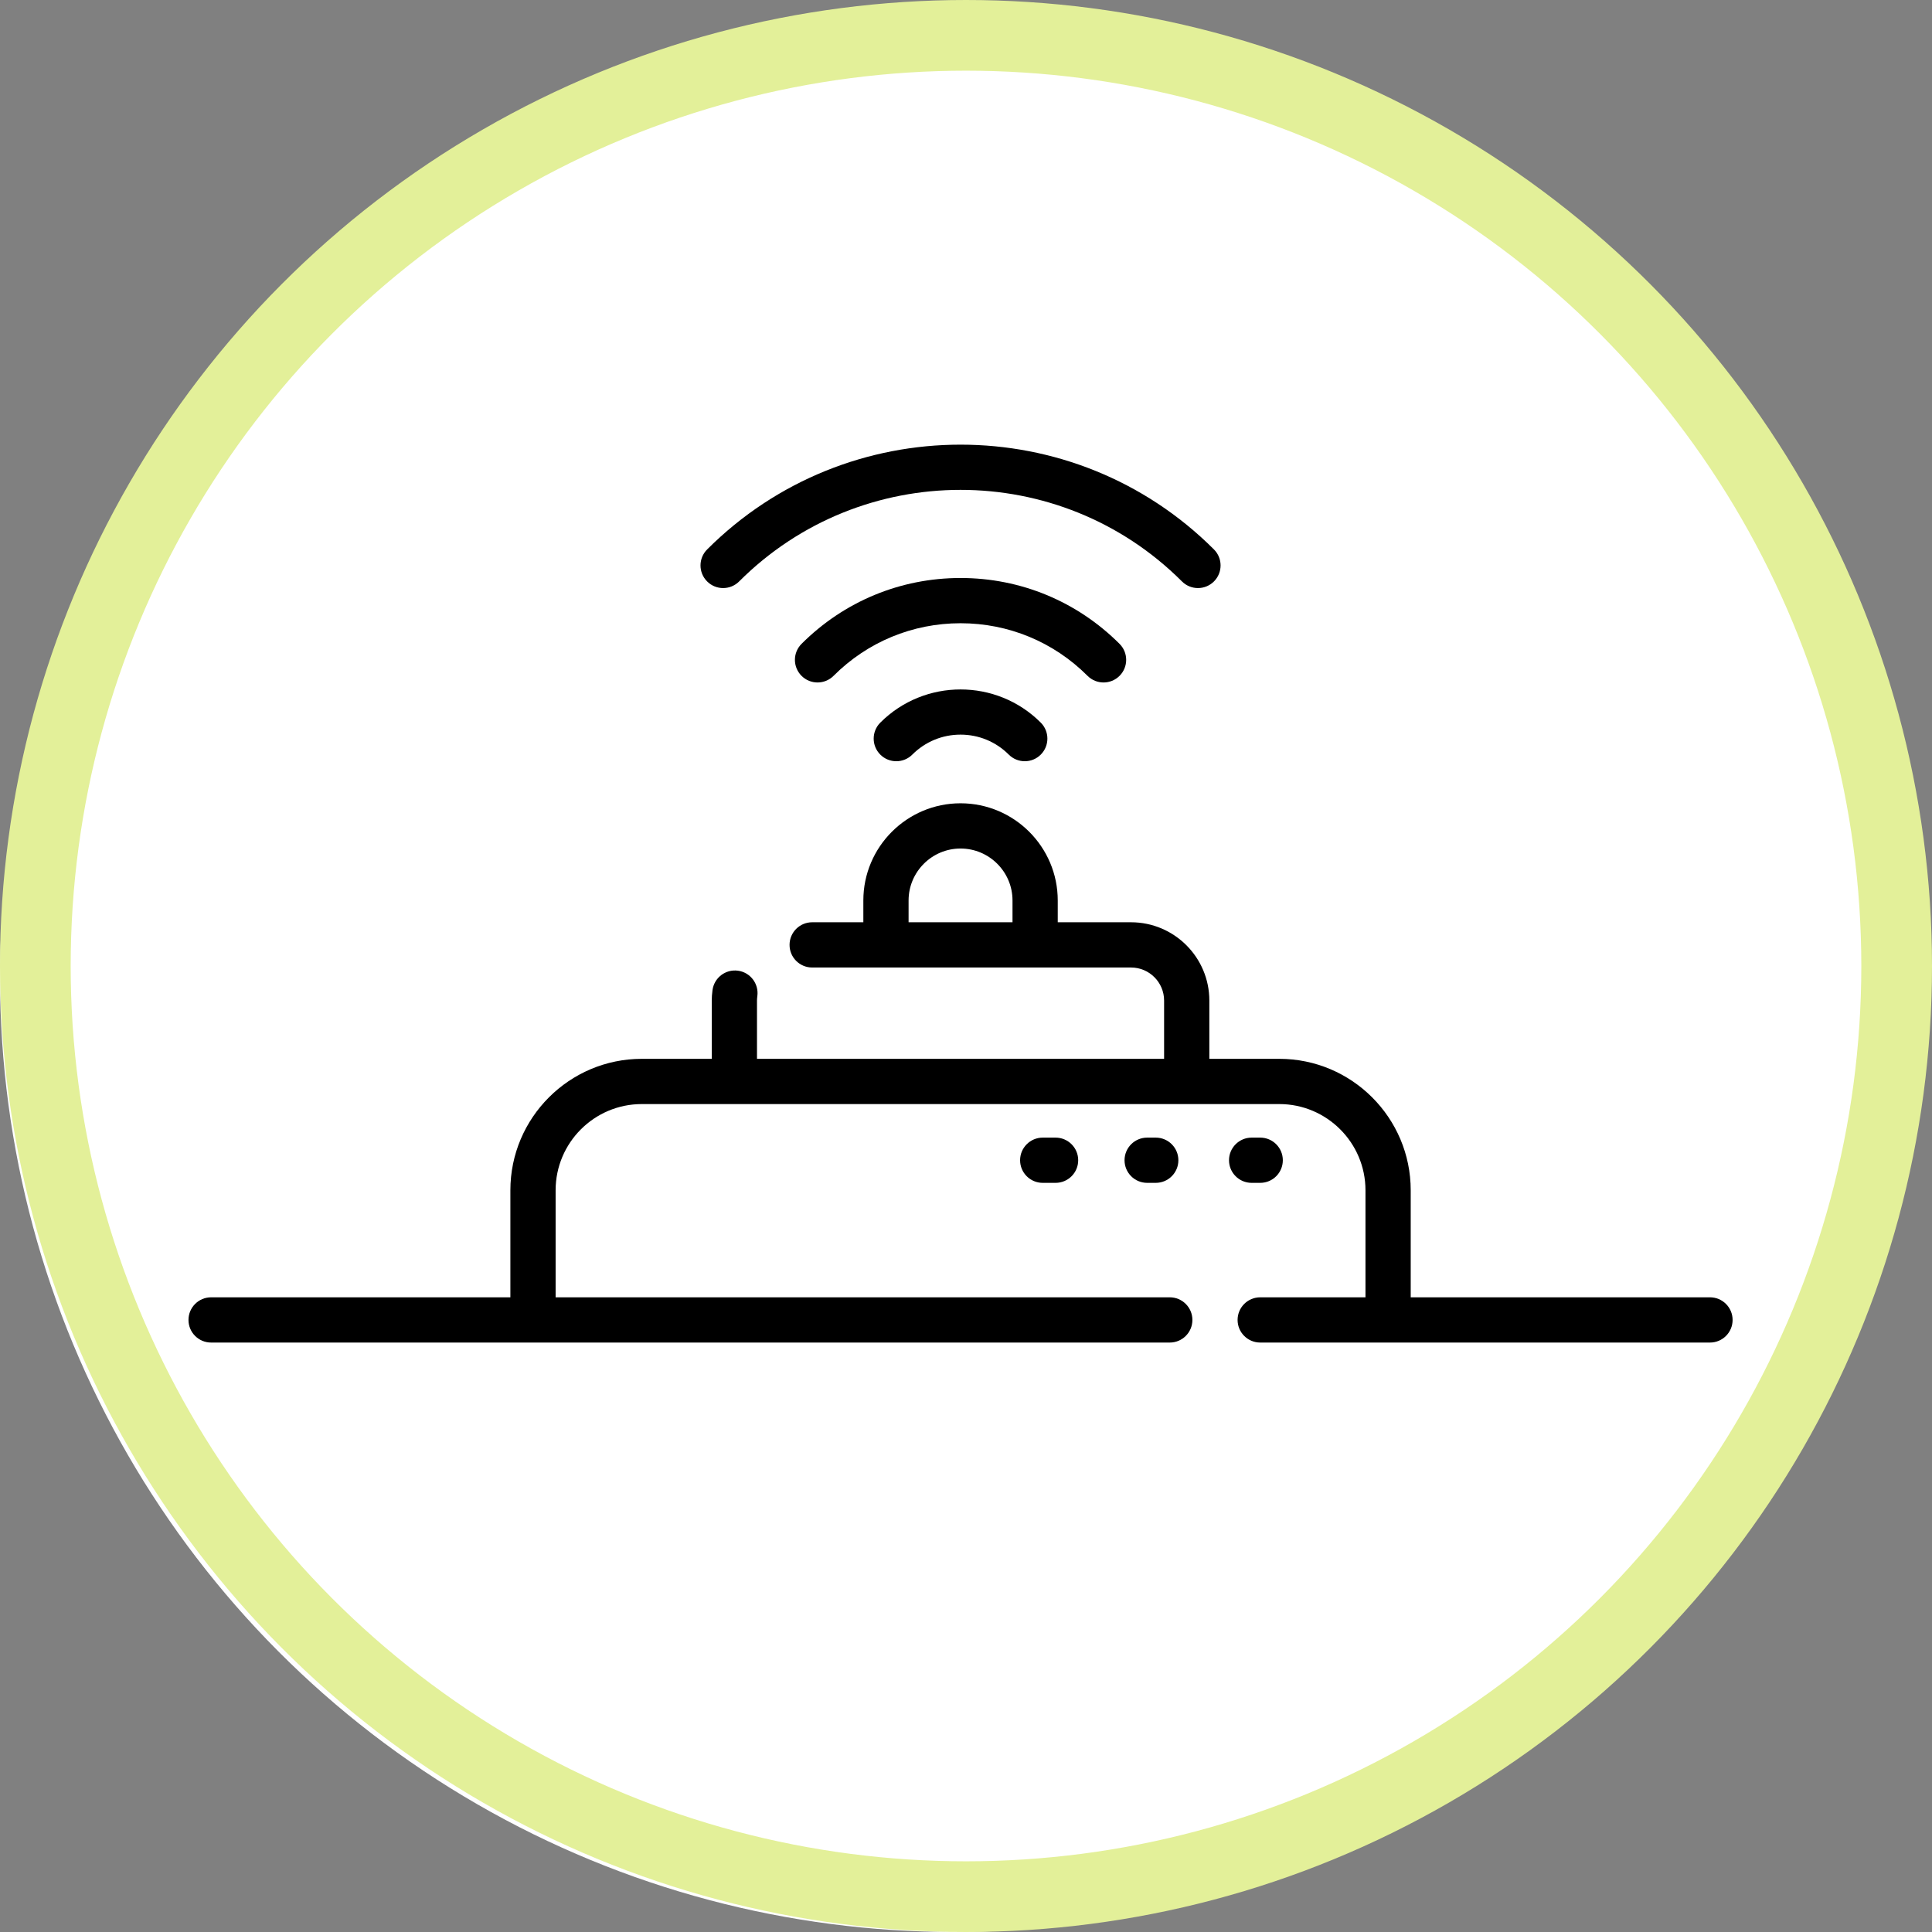
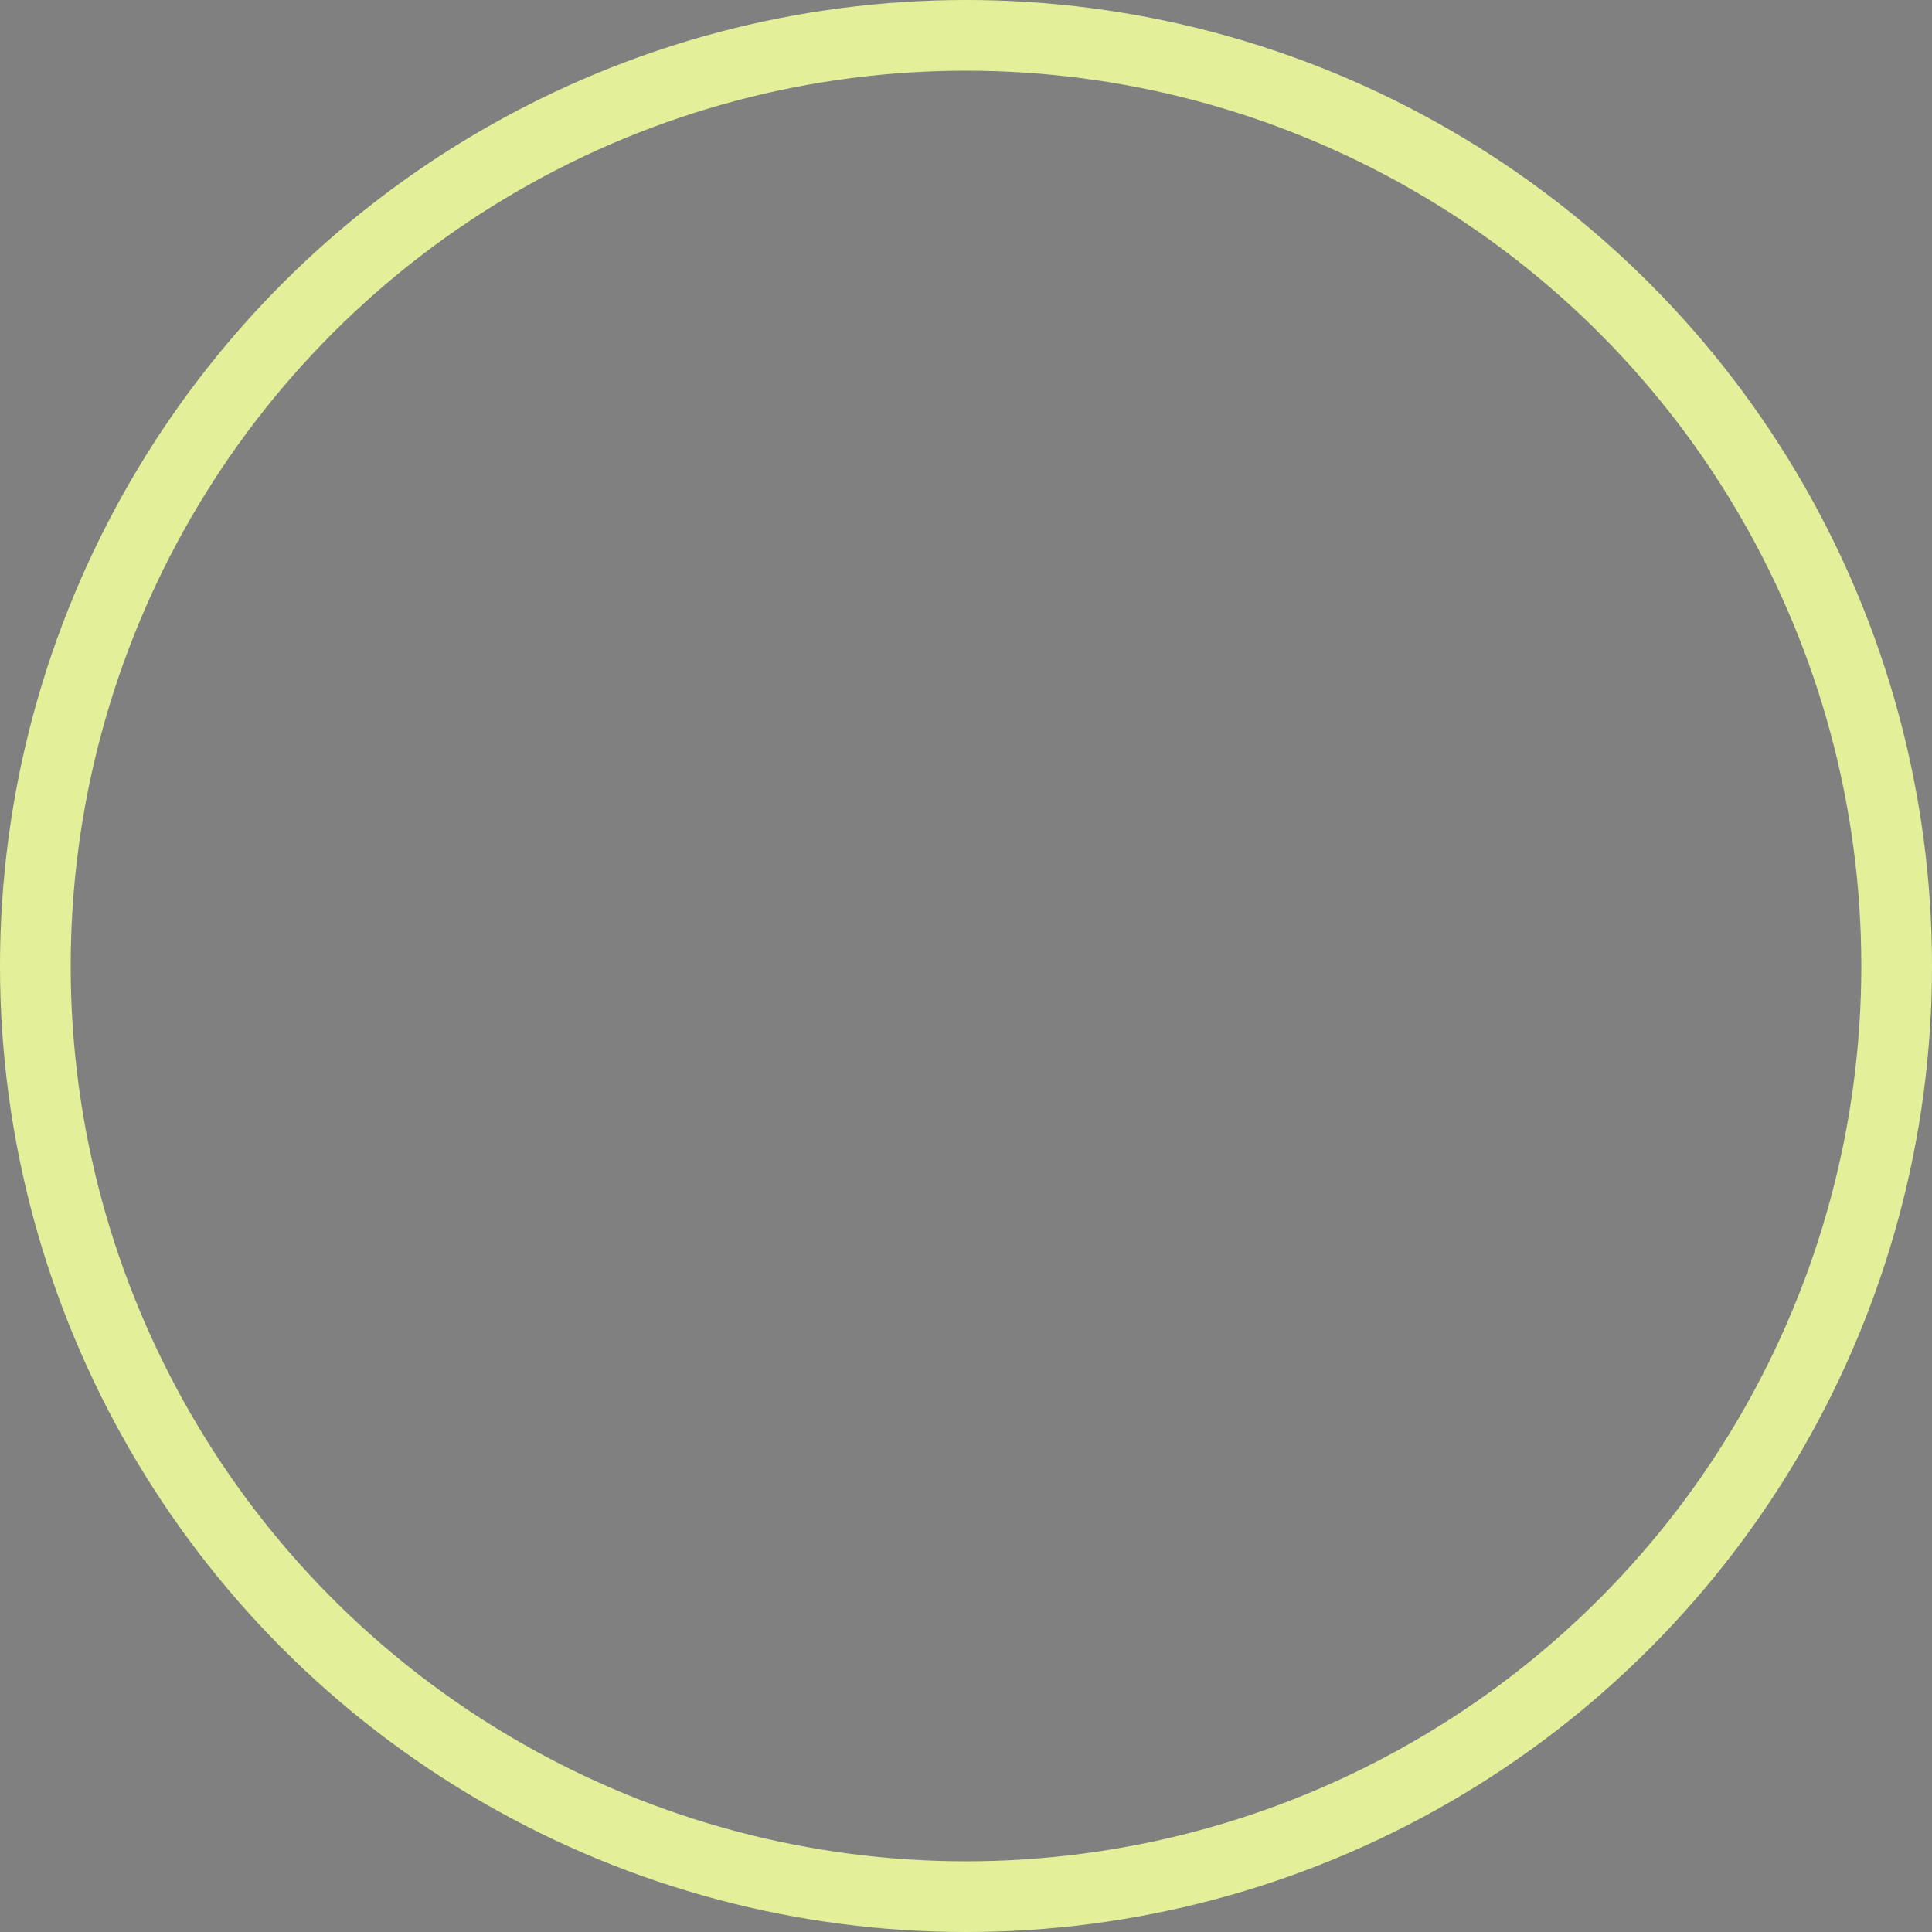
<svg xmlns="http://www.w3.org/2000/svg" xmlns:xlink="http://www.w3.org/1999/xlink" width="82px" height="82px" viewBox="0 0 82 82">
  <rect x="0" y="0" width="82" height="82" fill="#808080" stroke="none" />
  <title>Group 2 Copy 7</title>
  <defs>
-     <circle id="path-1" cx="40.5" cy="40.5" r="40.5" />
    <circle id="path-3" cx="41" cy="40" r="41" />
  </defs>
  <g id="Welcome" stroke="none" stroke-width="1" fill="none" fill-rule="evenodd">
    <g id="Mial-Salud-Diseño-Home" transform="translate(-576, -7956)">
      <g id="Group-15" transform="translate(316, 7763)">
        <g id="Bitmap" transform="translate(260, 194)">
          <mask id="mask-2" fill="white">
            <use xlink:href="#path-1" />
          </mask>
          <use id="Mask" fill="#FFFFFF" opacity="0.802" xlink:href="#path-1" />
          <g id="sensor-de-movimiento" mask="url(#mask-2)" fill="#000000" fill-rule="nonzero">
            <g transform="translate(8, 17.855)">
              <path d="M64.577,36.207 L51.875,36.207 L51.875,31.664 C51.875,28.588 49.373,26.085 46.297,26.085 L43.328,26.085 L43.328,23.612 C43.328,21.78 41.838,20.289 40.005,20.289 L36.894,20.289 L36.894,19.364 C36.894,17.089 35.043,15.239 32.768,15.239 C30.494,15.239 28.643,17.089 28.643,19.364 L28.643,20.289 L26.471,20.289 C25.94,20.289 25.511,20.719 25.511,21.249 C25.511,21.779 25.94,22.209 26.471,22.209 L40.005,22.209 C40.779,22.209 41.408,22.839 41.408,23.612 L41.408,26.085 L24.129,26.085 L24.129,23.612 C24.129,23.561 24.134,23.5 24.144,23.423 C24.214,22.897 23.845,22.414 23.32,22.344 C22.794,22.274 22.311,22.643 22.241,23.169 C22.219,23.332 22.209,23.473 22.209,23.612 L22.209,26.085 L19.24,26.085 C16.164,26.085 13.662,28.588 13.662,31.664 L13.662,36.207 L0.96,36.207 C0.43,36.207 0,36.637 0,37.167 C0,37.698 0.43,38.127 0.96,38.127 L41.649,38.127 C42.179,38.127 42.609,37.698 42.609,37.167 C42.609,36.637 42.179,36.207 41.649,36.207 L15.582,36.207 L15.582,31.664 C15.582,29.647 17.223,28.005 19.24,28.005 L46.297,28.005 C48.314,28.005 49.955,29.647 49.955,31.664 L49.955,36.207 L45.487,36.207 C44.957,36.207 44.527,36.637 44.527,37.167 C44.527,37.698 44.957,38.127 45.487,38.127 L64.577,38.127 C65.107,38.127 65.537,37.698 65.537,37.167 C65.537,36.637 65.107,36.207 64.577,36.207 L64.577,36.207 Z M30.563,20.289 L30.563,19.364 C30.563,18.148 31.553,17.159 32.768,17.159 C33.984,17.159 34.974,18.148 34.974,19.364 L34.974,20.289 L30.563,20.289 Z" id="Shape" />
              <path d="M36.256,29.429 C35.726,29.429 35.296,29.859 35.296,30.389 C35.296,30.92 35.726,31.349 36.256,31.349 L36.802,31.349 C37.332,31.349 37.762,30.92 37.762,30.389 C37.762,29.859 37.332,29.429 36.802,29.429 L36.256,29.429 Z" id="Path" />
-               <path d="M40.689,29.429 C40.159,29.429 39.729,29.859 39.729,30.389 C39.729,30.92 40.159,31.349 40.689,31.349 L41.054,31.349 C41.584,31.349 42.014,30.92 42.014,30.389 C42.014,29.859 41.584,29.429 41.054,29.429 L40.689,29.429 Z" id="Path" />
              <path d="M45.487,31.349 C46.018,31.349 46.447,30.92 46.447,30.389 C46.447,29.859 46.018,29.429 45.487,29.429 L45.123,29.429 C44.593,29.429 44.163,29.859 44.163,30.389 C44.163,30.92 44.593,31.349 45.123,31.349 L45.487,31.349 Z" id="Path" />
-               <path d="M29.363,11.815 C28.988,12.19 28.988,12.798 29.363,13.173 C29.738,13.548 30.346,13.548 30.721,13.173 C31.268,12.626 31.995,12.325 32.768,12.325 C33.542,12.325 34.269,12.626 34.816,13.173 C35.191,13.548 35.799,13.548 36.173,13.173 C36.548,12.798 36.548,12.19 36.173,11.815 C34.296,9.938 31.241,9.938 29.363,11.815 Z" id="Path" />
              <path d="M39.517,9.83 C39.892,9.455 39.892,8.847 39.517,8.472 C37.714,6.67 35.318,5.677 32.768,5.677 C30.219,5.677 27.823,6.67 26.02,8.472 C25.645,8.847 25.645,9.455 26.02,9.83 C26.395,10.205 27.003,10.205 27.378,9.83 C28.818,8.39 30.732,7.597 32.768,7.597 C34.805,7.597 36.719,8.39 38.159,9.83 C38.534,10.205 39.142,10.205 39.517,9.83 L39.517,9.83 Z" id="Path" />
-               <path d="M23.371,5.823 C28.553,0.641 36.984,0.641 42.166,5.823 C42.541,6.198 43.149,6.198 43.524,5.823 C43.899,5.448 43.899,4.84 43.524,4.465 C37.593,-1.465 27.944,-1.465 22.013,4.465 C21.638,4.84 21.638,5.448 22.013,5.823 C22.388,6.198 22.996,6.198 23.371,5.823 Z" id="Path" />
            </g>
          </g>
          <mask id="mask-4" fill="white">
            <use xlink:href="#path-3" />
          </mask>
          <circle stroke="#E3F099" stroke-width="3" cx="41" cy="40" r="39.5" />
        </g>
      </g>
    </g>
  </g>
</svg>